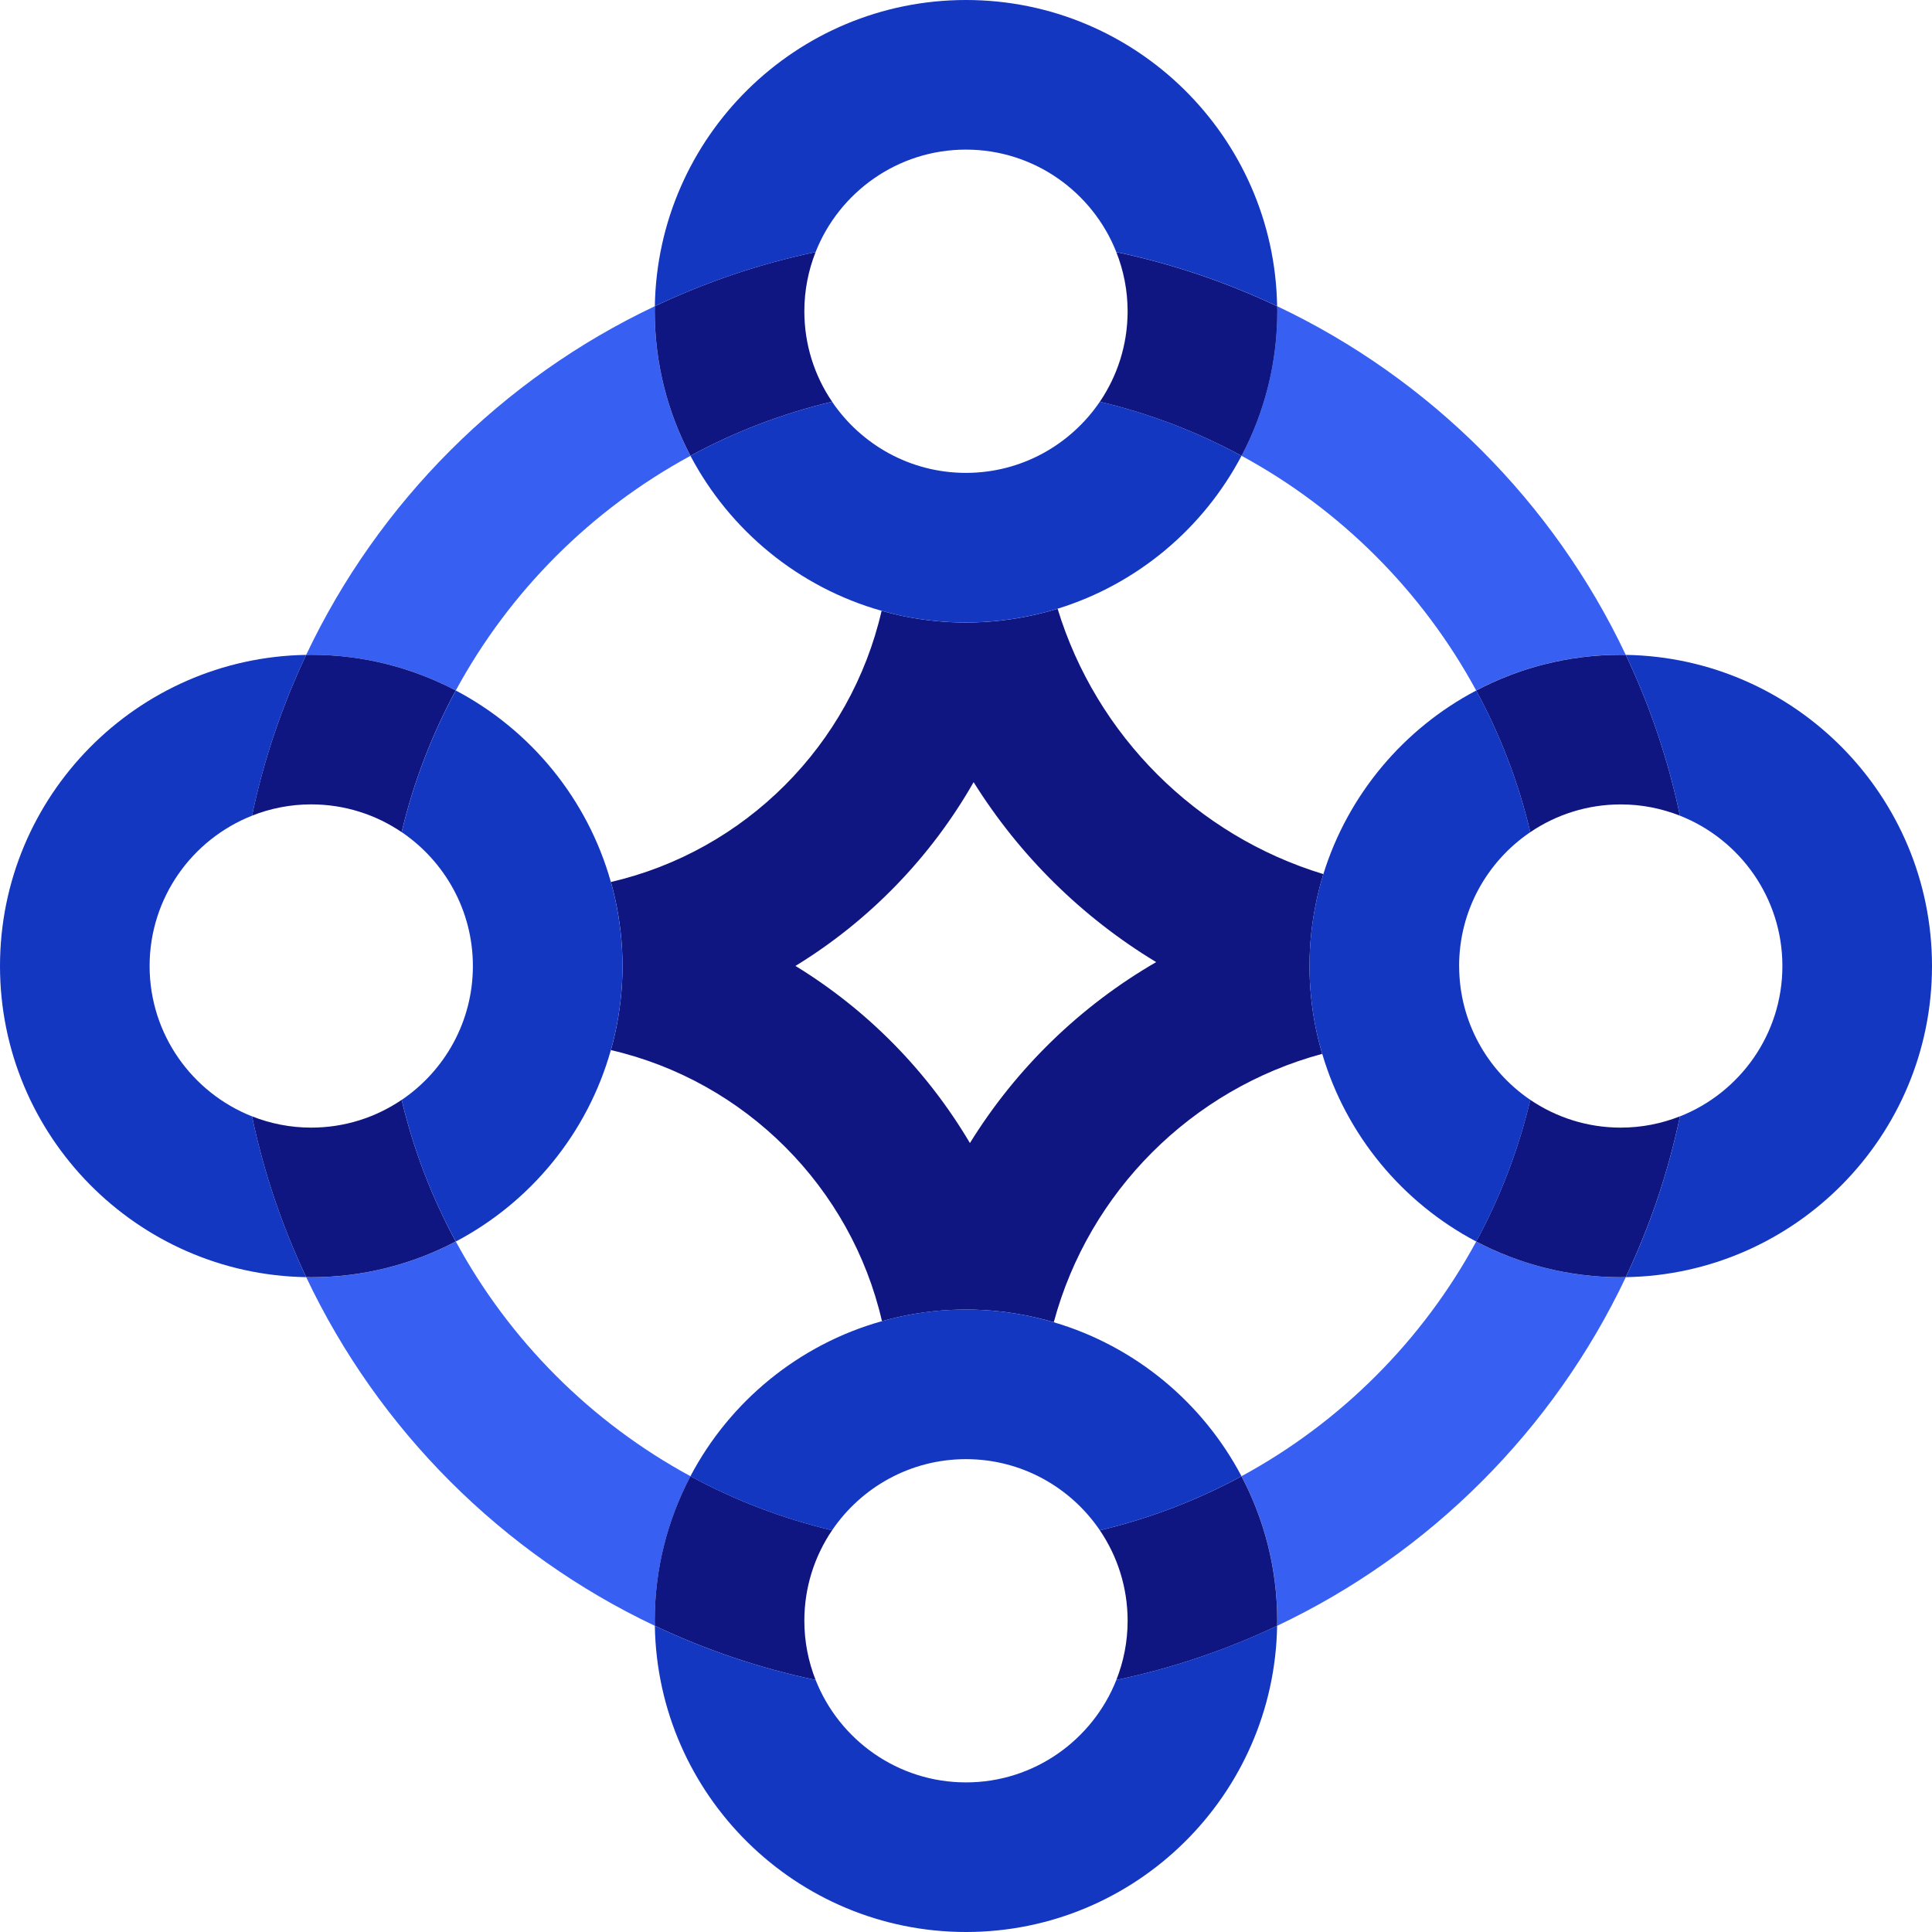
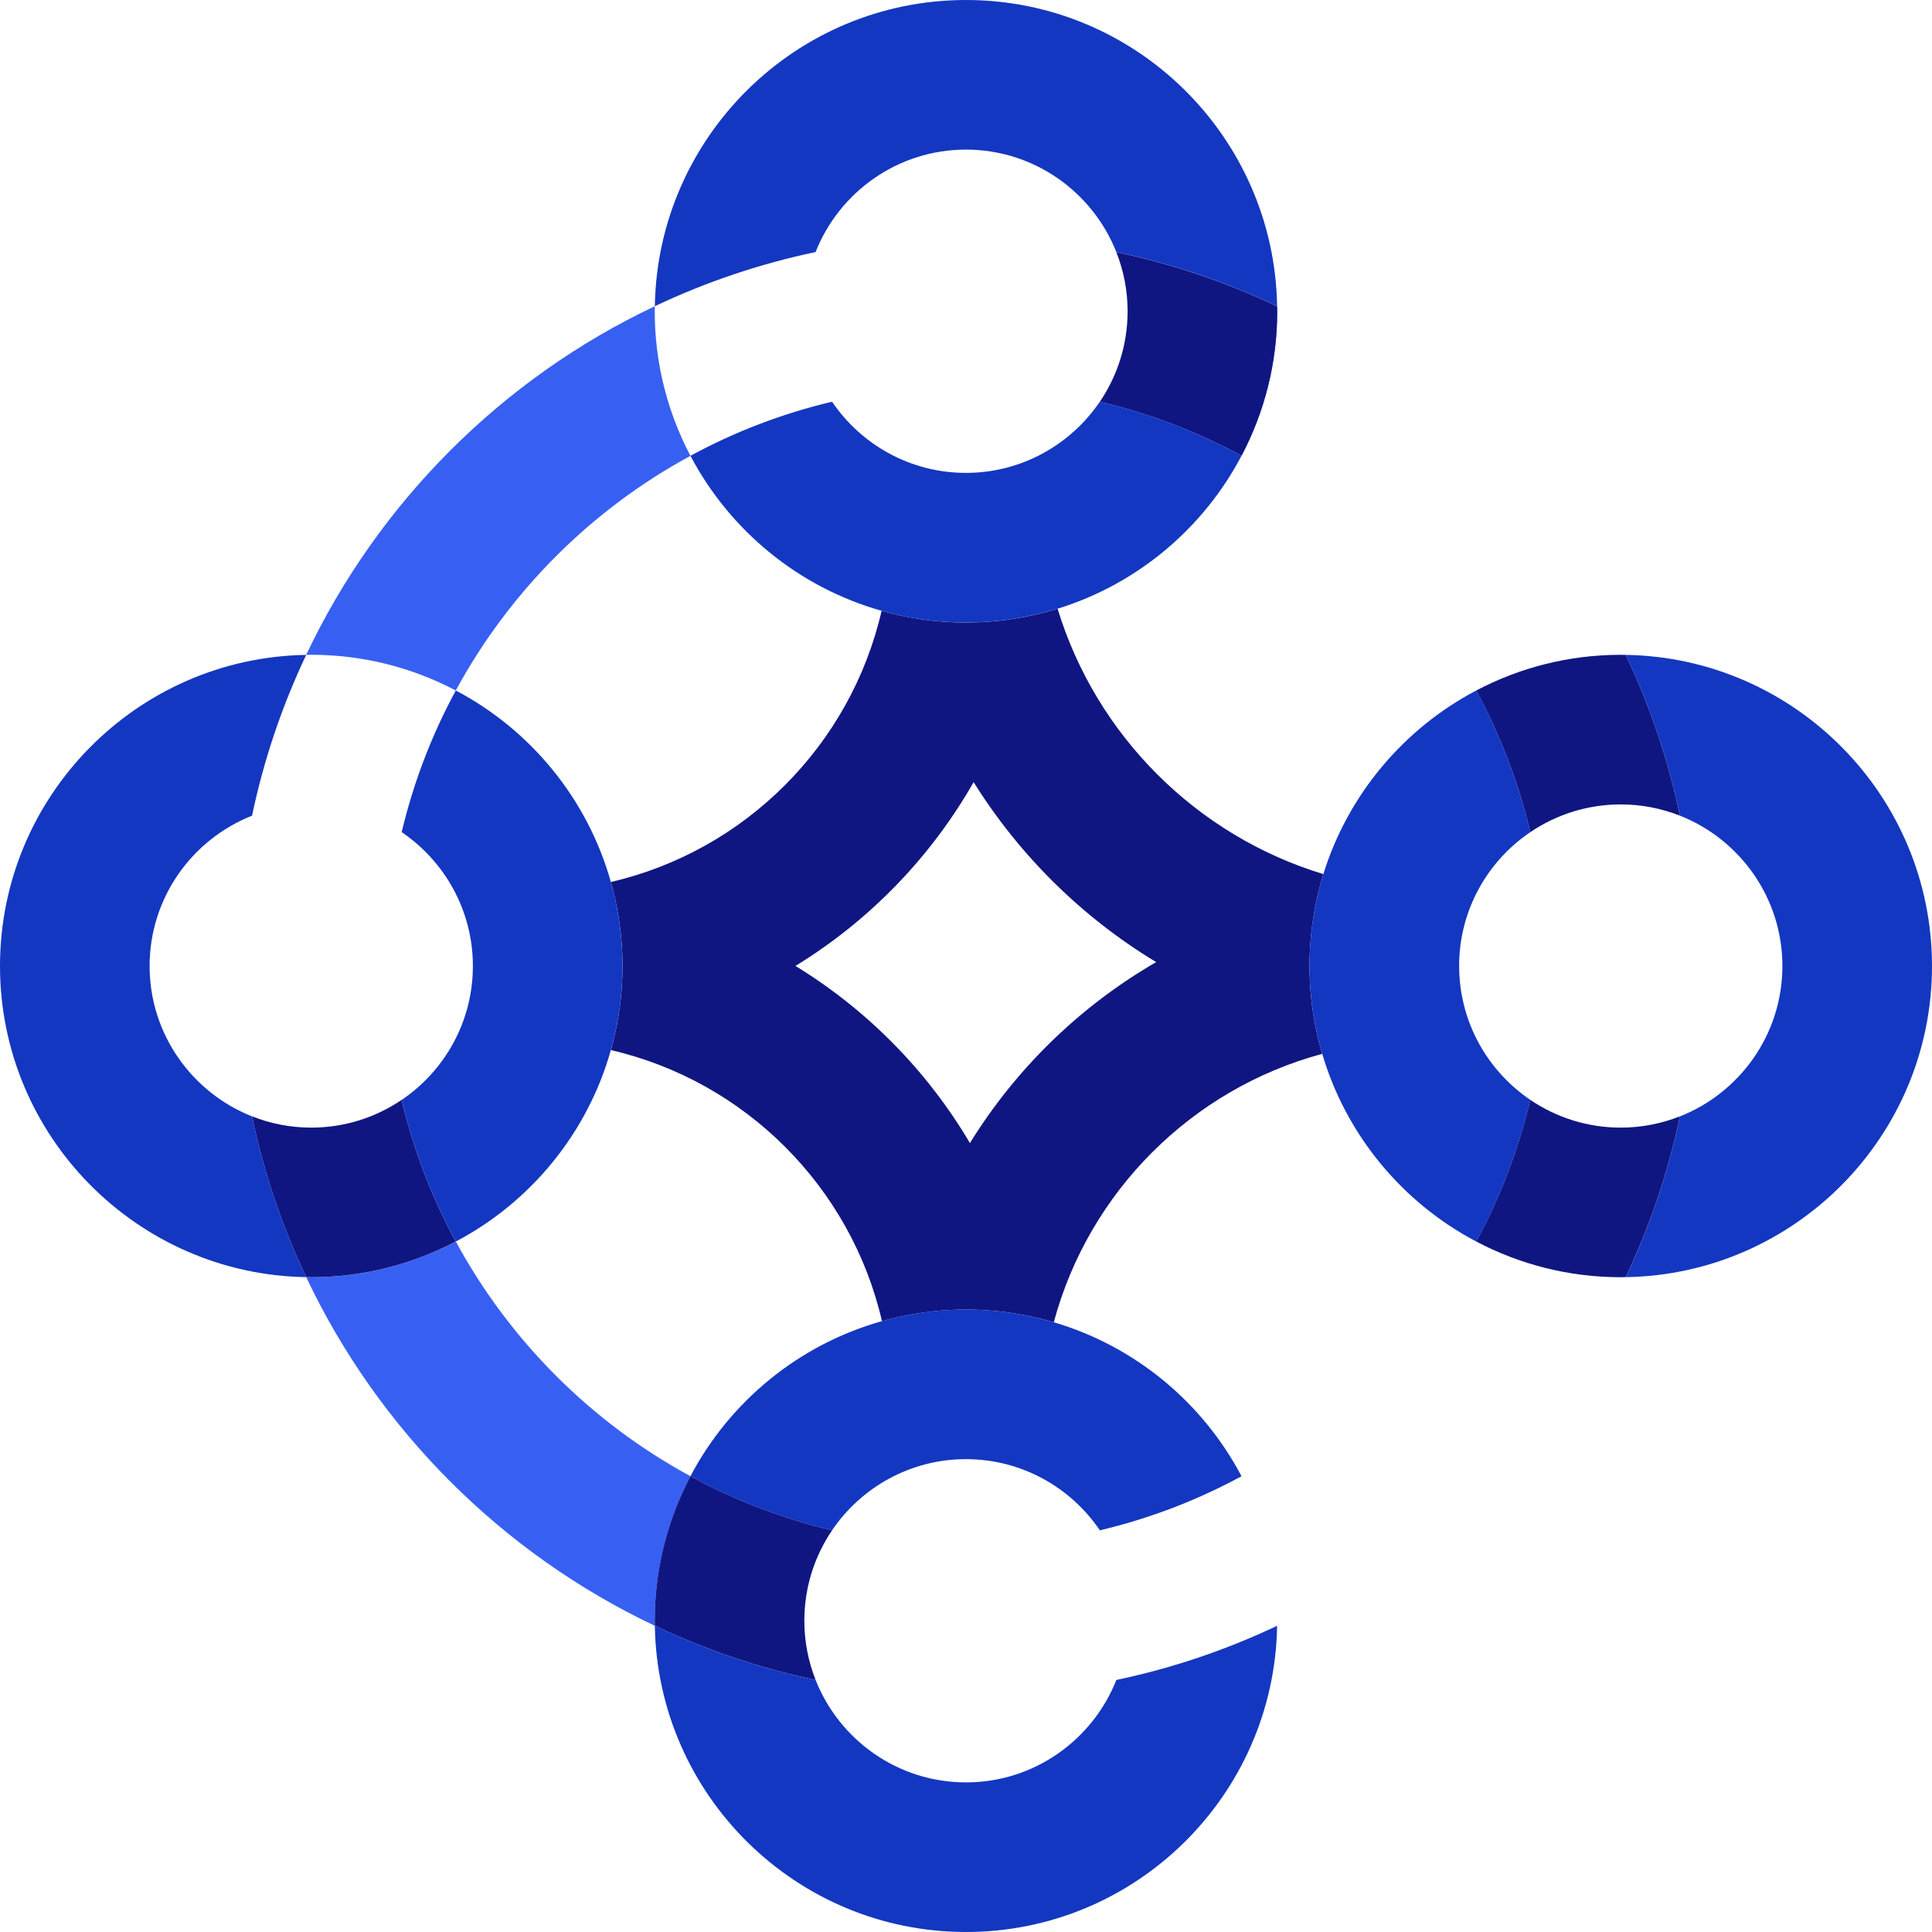
<svg xmlns="http://www.w3.org/2000/svg" width="55" height="55" viewBox="0 0 55 55" fill="none">
  <path d="M36.357 8.717C36.357 8.765 36.36 8.813 36.36 8.86C36.36 10.345 35.992 11.745 35.343 12.976" fill="#3760F3" />
-   <path d="M46.139 36.361C44.655 36.361 43.255 35.992 42.025 35.344C40.494 38.166 38.166 40.494 35.344 42.024C35.993 43.255 36.361 44.655 36.361 46.139C36.361 46.187 36.358 46.235 36.358 46.283C40.704 44.226 44.226 40.703 46.284 36.357C46.236 36.357 46.188 36.36 46.141 36.36L46.139 36.361Z" fill="#3760F3" />
  <path d="M12.976 35.344C11.745 35.992 10.345 36.361 8.861 36.361C8.813 36.361 8.765 36.358 8.717 36.358C10.774 40.704 14.297 44.226 18.643 46.284C18.643 46.236 18.64 46.188 18.64 46.141C18.64 44.656 19.009 43.255 19.657 42.025C16.835 40.495 14.507 38.167 12.977 35.345L12.976 35.344Z" fill="#3760F3" />
  <path d="M18.642 8.717C14.296 10.774 10.774 14.297 8.716 18.643C8.764 18.643 8.812 18.64 8.859 18.64C10.344 18.64 11.745 19.009 12.975 19.657C14.505 16.835 16.833 14.507 19.655 12.977C19.006 11.745 18.638 10.346 18.638 8.862C18.638 8.814 18.641 8.766 18.641 8.718L18.642 8.717Z" fill="#3760F3" />
  <path d="M37.673 24.884C34.063 23.788 31.208 20.938 30.108 17.33C29.88 17.4 29.647 17.46 29.413 17.512C28.797 17.648 28.157 17.722 27.5 17.722C26.904 17.722 26.322 17.662 25.758 17.549C25.535 17.505 25.315 17.449 25.097 17.389C24.22 21.21 21.21 24.226 17.391 25.108C17.434 25.263 17.474 25.418 17.509 25.576C17.647 26.196 17.722 26.84 17.722 27.501C17.722 28.163 17.646 28.806 17.509 29.427C17.474 29.584 17.434 29.74 17.391 29.894C21.212 30.776 24.226 33.79 25.108 37.611C25.291 37.56 25.476 37.512 25.663 37.473C26.257 37.347 26.87 37.28 27.5 37.28C28.162 37.28 28.805 37.355 29.426 37.493C29.62 37.535 29.81 37.586 29.999 37.641C30.998 33.927 33.928 30.999 37.641 30.001C37.566 29.75 37.503 29.493 37.45 29.233C37.339 28.673 37.279 28.095 37.279 27.501C37.279 26.872 37.346 26.259 37.471 25.666C37.527 25.401 37.594 25.14 37.673 24.885V24.884ZM27.612 32.541C26.395 30.481 24.685 28.746 22.645 27.498C24.745 26.213 26.495 24.409 27.717 22.266C29.021 24.354 30.805 26.115 32.914 27.389C30.75 28.641 28.925 30.416 27.612 32.54V32.541Z" fill="#101681" />
-   <path d="M23.688 11.435C23.189 10.701 22.898 9.814 22.898 8.86C22.898 8.265 23.013 7.697 23.219 7.175C21.619 7.511 20.085 8.033 18.642 8.717C18.642 8.765 18.639 8.812 18.639 8.86C18.639 10.345 19.007 11.745 19.656 12.975C20.912 12.295 22.264 11.773 23.688 11.435Z" fill="#101681" />
-   <path d="M36.357 8.717C36.357 8.765 36.36 8.812 36.36 8.86C36.36 10.345 35.992 11.744 35.343 12.975C38.165 14.506 40.493 16.835 42.023 19.656C43.255 19.007 44.654 18.639 46.138 18.639C46.186 18.639 46.234 18.642 46.282 18.642C44.225 14.296 40.703 10.774 36.356 8.716L36.357 8.717Z" fill="#3760F3" />
  <path d="M36.357 8.718C34.914 8.035 33.38 7.513 31.779 7.176C31.986 7.699 32.101 8.266 32.101 8.861C32.101 9.815 31.809 10.701 31.311 11.437C32.735 11.774 34.088 12.296 35.343 12.976C35.991 11.746 36.36 10.346 36.36 8.861C36.36 8.814 36.357 8.766 36.357 8.718Z" fill="#101681" />
  <path d="M19.656 42.024C19.007 43.255 18.639 44.655 18.639 46.139C18.639 46.187 18.642 46.235 18.642 46.283C20.085 46.966 21.619 47.489 23.219 47.825C23.013 47.303 22.898 46.735 22.898 46.139C22.898 45.186 23.189 44.3 23.688 43.564C22.264 43.227 20.91 42.705 19.656 42.024Z" fill="#101681" />
-   <path d="M31.311 43.565C31.809 44.3 32.101 45.187 32.101 46.141C32.101 46.736 31.986 47.303 31.779 47.826C33.38 47.49 34.914 46.968 36.357 46.284C36.357 46.236 36.36 46.188 36.36 46.141C36.36 44.656 35.991 43.255 35.343 42.026C34.087 42.706 32.735 43.228 31.311 43.565Z" fill="#101681" />
  <path d="M46.139 32.101C45.186 32.101 44.3 31.809 43.564 31.311C43.227 32.734 42.705 34.088 42.024 35.343C43.255 35.991 44.655 36.36 46.139 36.36C46.187 36.36 46.235 36.356 46.283 36.356C46.966 34.913 47.489 33.38 47.825 31.779C47.302 31.986 46.735 32.101 46.139 32.101Z" fill="#101681" />
  <path d="M46.139 22.9C46.735 22.9 47.302 23.015 47.825 23.221C47.489 21.621 46.967 20.087 46.283 18.644C46.235 18.644 46.187 18.641 46.139 18.641C44.655 18.641 43.254 19.009 42.024 19.658C42.705 20.914 43.227 22.266 43.564 23.69C44.299 23.192 45.186 22.9 46.139 22.9Z" fill="#101681" />
-   <path d="M8.716 18.643C8.033 20.086 7.51 21.62 7.174 23.22C7.696 23.014 8.264 22.899 8.859 22.899C9.813 22.899 10.699 23.191 11.434 23.689C11.772 22.265 12.294 20.912 12.974 19.657C11.743 19.009 10.344 18.64 8.859 18.64C8.812 18.64 8.764 18.643 8.716 18.643Z" fill="#101681" />
  <path d="M8.859 32.101C8.264 32.101 7.696 31.986 7.174 31.779C7.51 33.38 8.032 34.913 8.716 36.356C8.764 36.356 8.812 36.36 8.859 36.36C10.344 36.36 11.744 35.991 12.974 35.343C12.294 34.087 11.772 32.734 11.434 31.311C10.7 31.809 9.813 32.101 8.859 32.101Z" fill="#101681" />
  <path d="M27.5 0C22.661 0 18.72 3.898 18.642 8.717C18.642 8.765 18.639 8.813 18.639 8.86C18.639 10.345 19.008 11.745 19.656 12.976C20.777 15.103 22.738 16.722 25.096 17.388C25.313 17.449 25.534 17.504 25.757 17.549C26.321 17.661 26.903 17.721 27.5 17.721C28.157 17.721 28.796 17.646 29.412 17.511C29.648 17.459 29.88 17.399 30.107 17.329C32.374 16.629 34.255 15.043 35.343 12.976C34.087 12.295 32.735 11.773 31.311 11.436C31.809 10.701 32.101 9.814 32.101 8.86C32.101 8.265 31.986 7.698 31.78 7.175C33.38 7.511 34.914 8.033 36.357 8.717C36.279 3.897 32.338 0 27.5 0ZM32.1 8.86C32.1 9.814 31.808 10.7 31.31 11.436C30.481 12.657 29.082 13.462 27.498 13.462C25.915 13.462 24.515 12.658 23.687 11.436C22.263 11.773 20.91 12.295 19.655 12.976C19.006 11.744 18.638 10.345 18.638 8.86C18.638 8.813 18.641 8.765 18.641 8.717C20.084 8.034 21.618 7.512 23.218 7.175C23.892 5.47 25.556 4.259 27.498 4.259C29.441 4.259 31.104 5.469 31.779 7.175C31.985 7.698 32.1 8.265 32.1 8.86Z" fill="#1437C1" />
  <path d="M27.5 50.741C25.557 50.741 23.893 49.531 23.219 47.825C21.619 47.489 20.085 46.967 18.642 46.283C18.72 51.103 22.661 55 27.5 55C32.338 55 36.279 51.102 36.357 46.283C34.914 46.966 33.38 47.489 31.78 47.825C31.105 49.53 29.442 50.741 27.5 50.741Z" fill="#1437C1" />
  <path d="M27.499 41.539C29.083 41.539 30.482 42.343 31.311 43.565C32.735 43.228 34.088 42.706 35.343 42.025C34.236 39.925 32.313 38.323 29.997 37.641C29.808 37.586 29.618 37.537 29.424 37.493C28.804 37.355 28.16 37.28 27.498 37.28C26.837 37.28 26.255 37.347 25.661 37.473C25.474 37.512 25.289 37.56 25.105 37.611C22.742 38.275 20.777 39.895 19.655 42.025C20.91 42.706 22.263 43.228 23.687 43.565C24.515 42.344 25.915 41.539 27.498 41.539H27.499Z" fill="#1437C1" />
  <path d="M46.283 18.643C46.966 20.086 47.489 21.62 47.825 23.221C49.53 23.895 50.741 25.558 50.741 27.501C50.741 29.443 49.532 31.107 47.825 31.781C47.489 33.381 46.967 34.915 46.283 36.358C51.103 36.28 55 32.339 55 27.501C55 22.663 51.102 18.721 46.283 18.643Z" fill="#1437C1" />
  <path d="M41.538 27.501C41.538 25.917 42.342 24.518 43.565 23.689C43.227 22.265 42.705 20.912 42.025 19.657C39.961 20.744 38.375 22.621 37.673 24.884C37.594 25.14 37.527 25.4 37.471 25.666C37.345 26.258 37.279 26.871 37.279 27.501C37.279 28.093 37.339 28.672 37.45 29.232C37.503 29.493 37.567 29.749 37.641 30C38.323 32.315 39.927 34.239 42.026 35.344C42.706 34.088 43.228 32.736 43.566 31.312C42.344 30.483 41.539 29.084 41.539 27.501H41.538Z" fill="#1437C1" />
  <path d="M7.175 23.221C7.511 21.62 8.033 20.086 8.717 18.643C3.897 18.721 0 22.663 0 27.501C0 32.339 3.898 36.28 8.717 36.358C8.034 34.915 7.511 33.381 7.175 31.781C5.47 31.107 4.259 29.443 4.259 27.501C4.259 25.558 5.469 23.895 7.175 23.221Z" fill="#1437C1" />
  <path d="M17.39 25.108C16.726 22.745 15.107 20.78 12.976 19.657C12.295 20.913 11.773 22.265 11.435 23.689C12.657 24.518 13.462 25.917 13.462 27.501C13.462 29.084 12.658 30.483 11.435 31.312C11.773 32.736 12.295 34.09 12.976 35.344C15.107 34.221 16.726 32.256 17.39 29.893C17.433 29.739 17.473 29.584 17.508 29.426C17.646 28.806 17.721 28.162 17.721 27.501C17.721 26.839 17.645 26.196 17.508 25.575C17.473 25.418 17.433 25.262 17.39 25.108Z" fill="#1437C1" />
</svg>